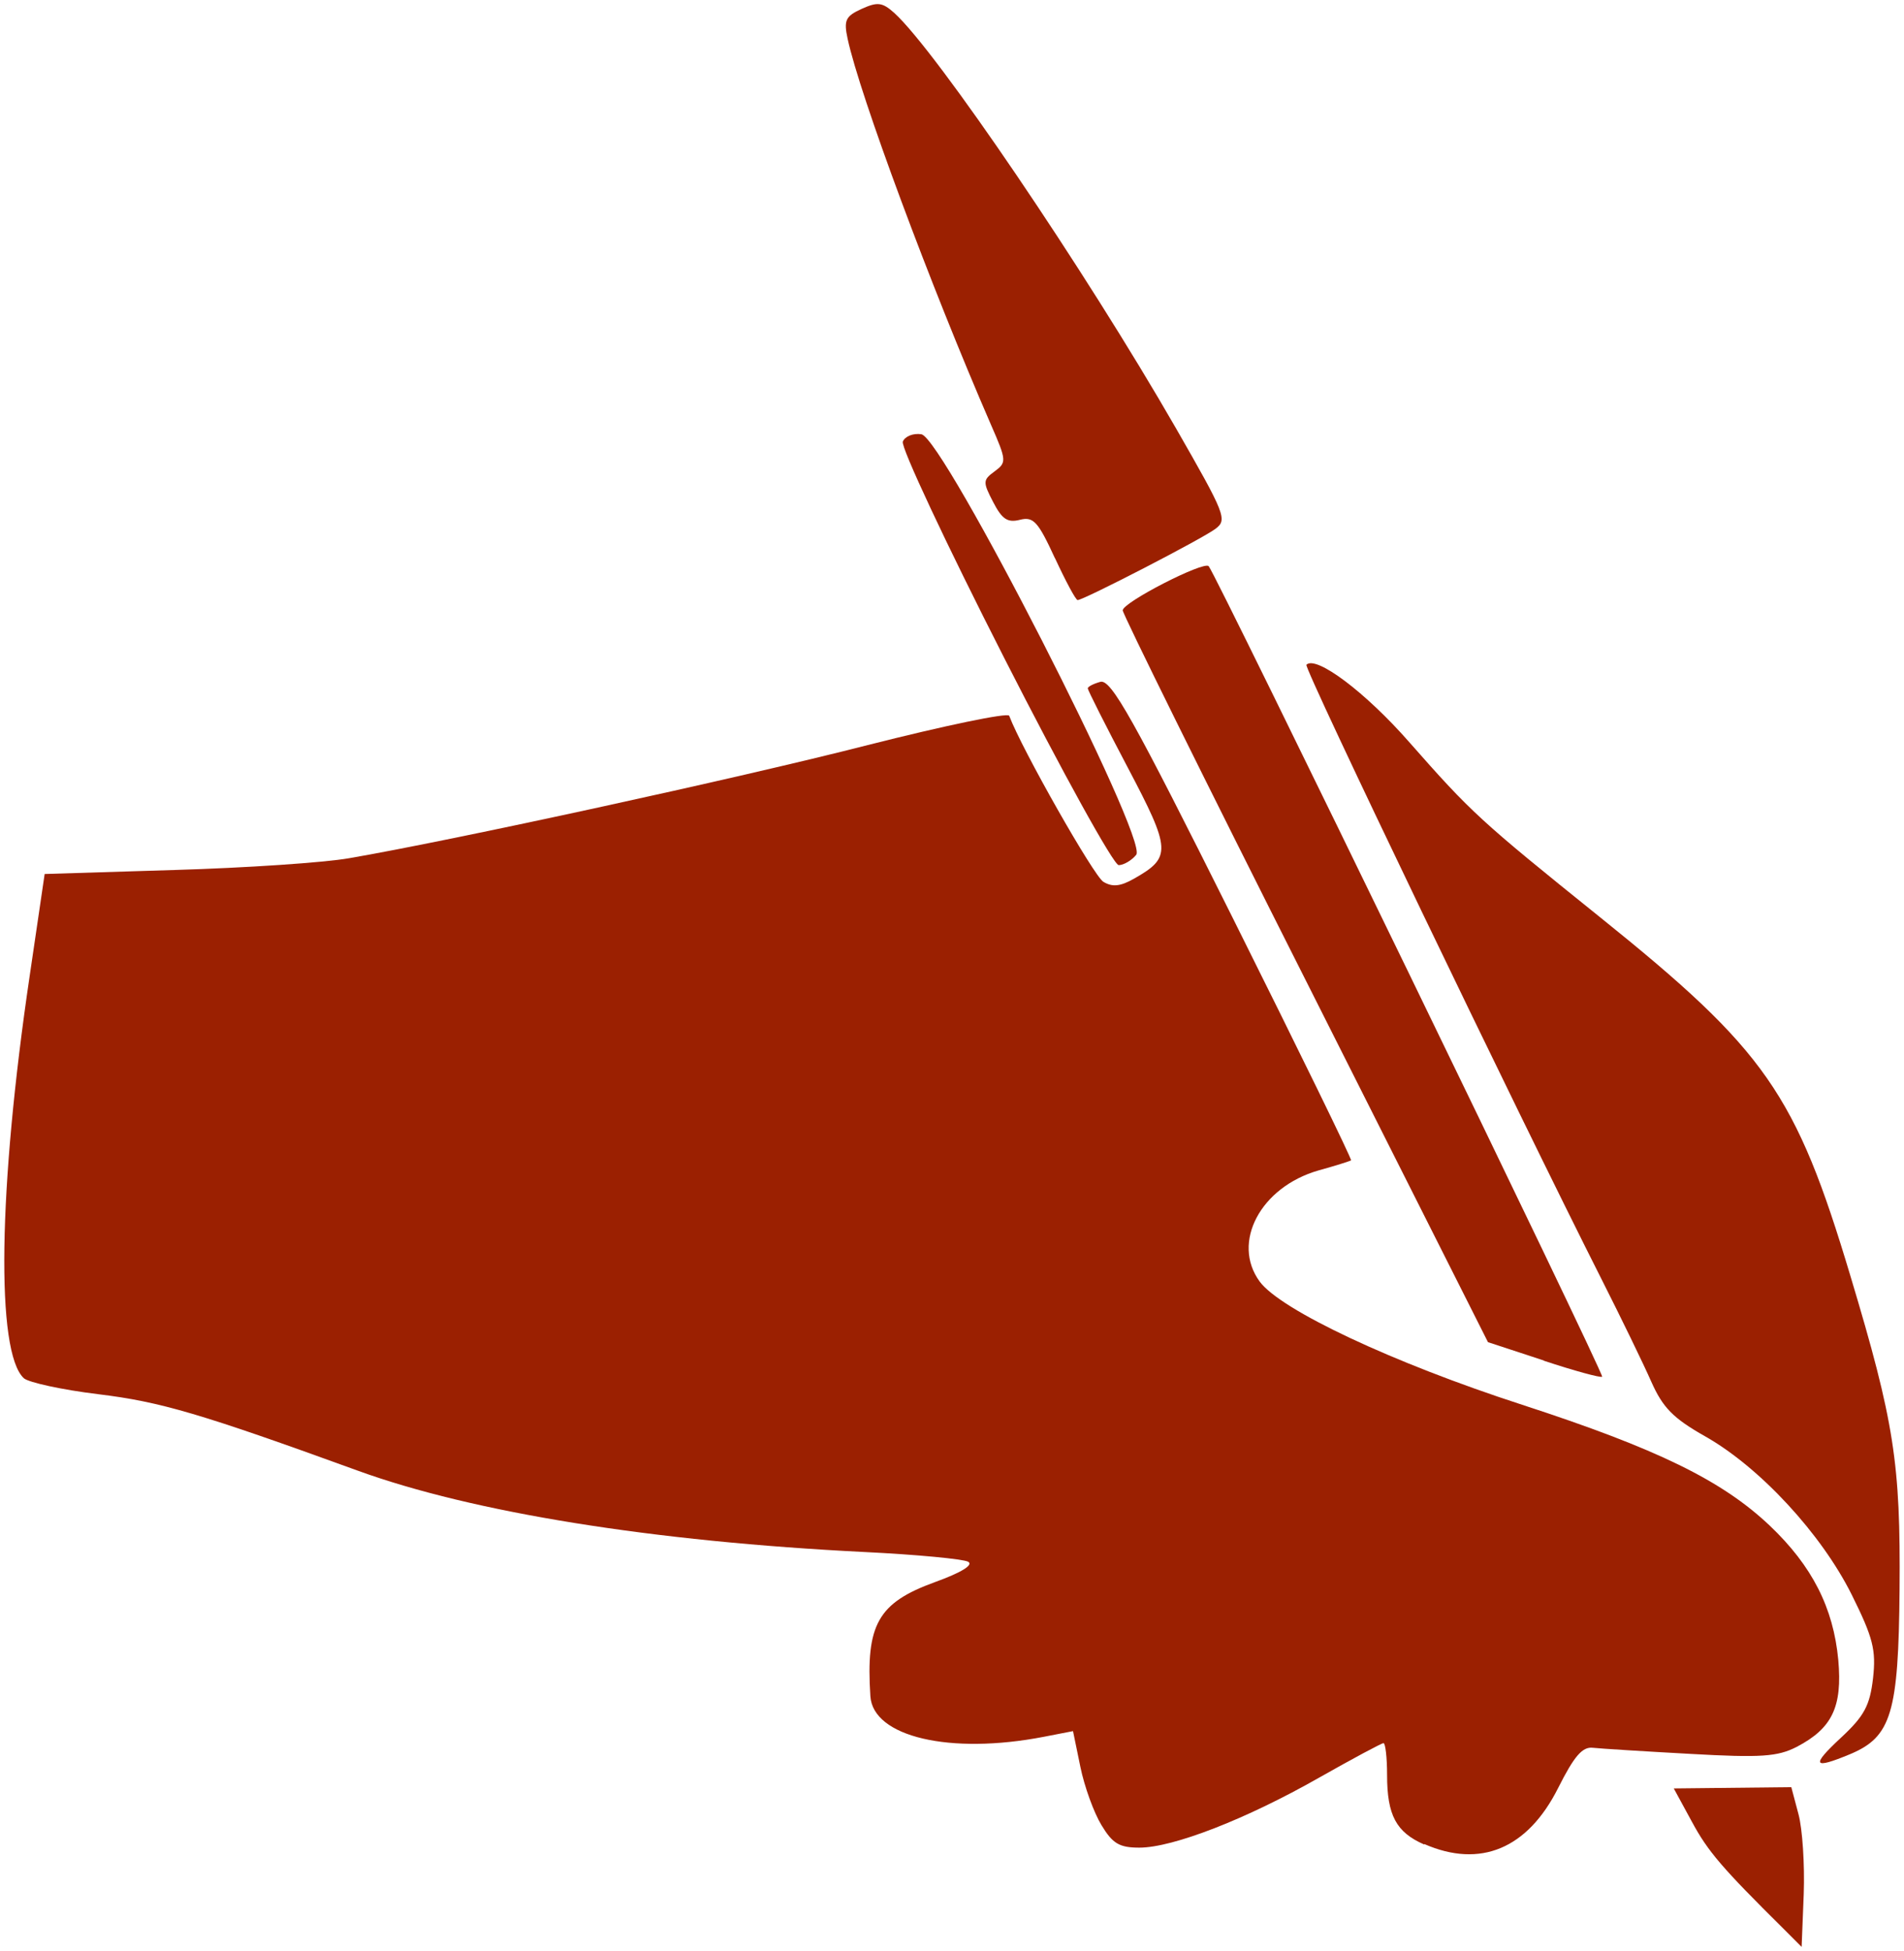
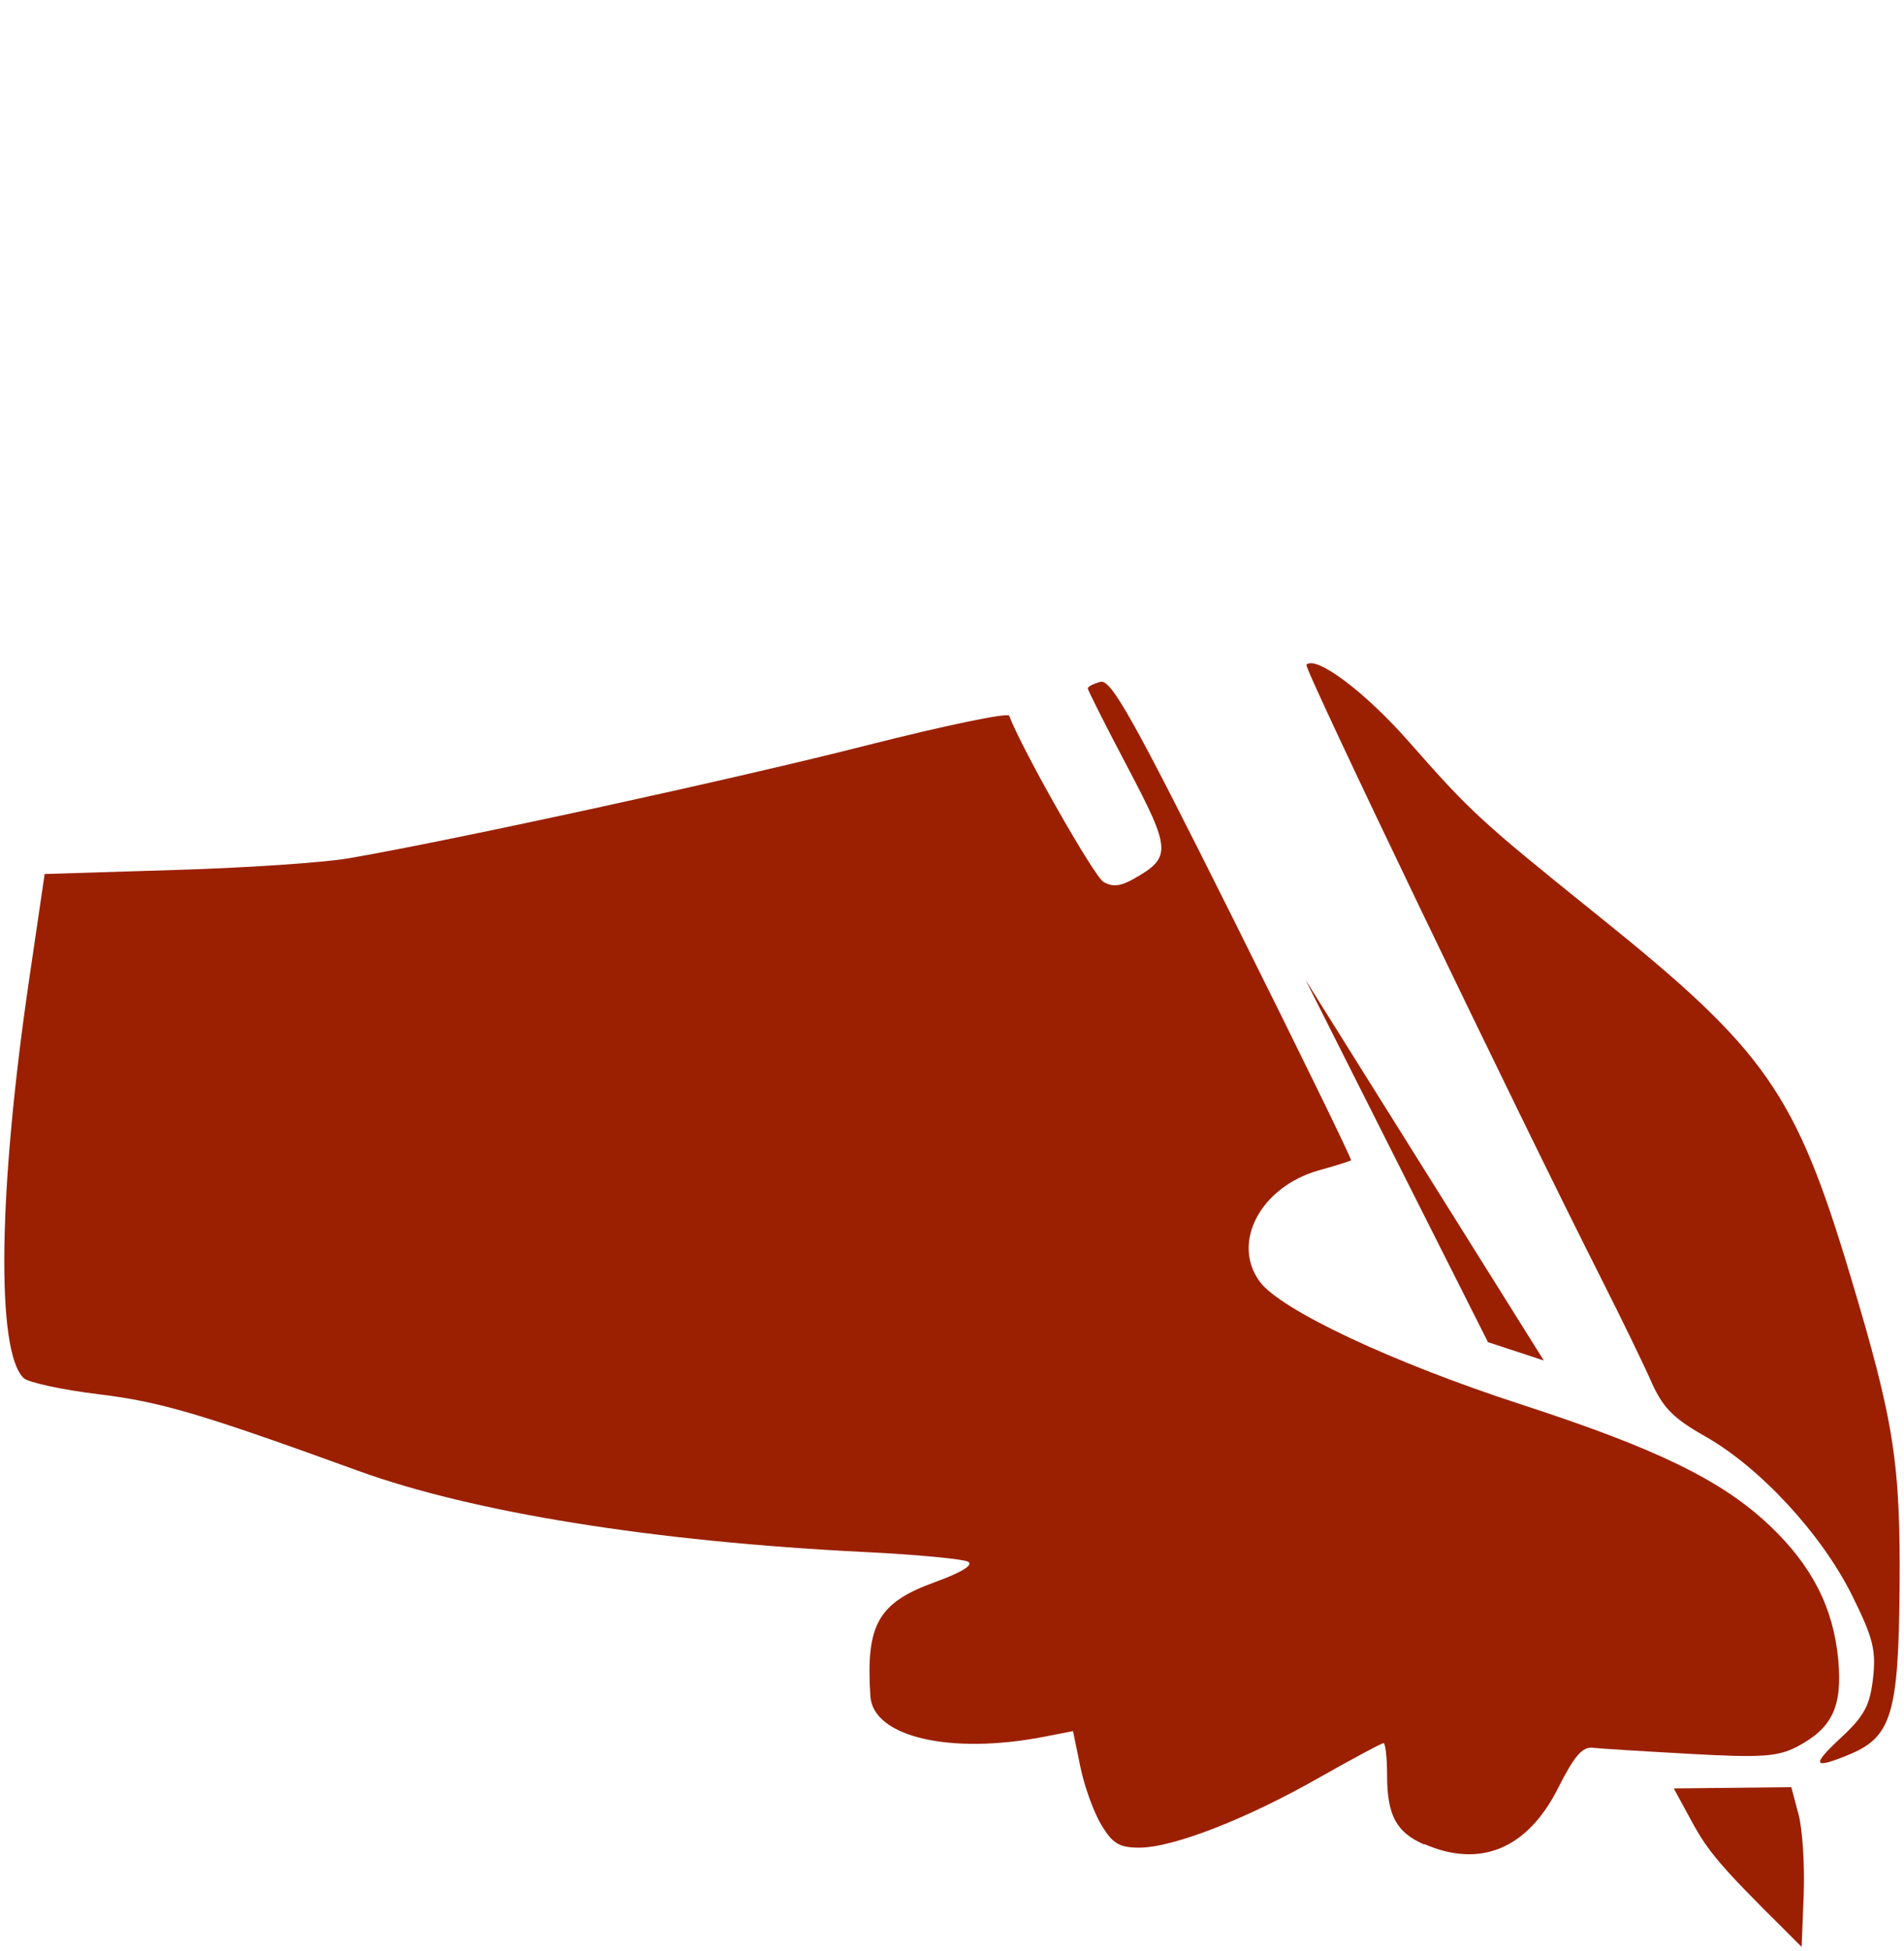
<svg xmlns="http://www.w3.org/2000/svg" xmlns:ns1="http://www.inkscape.org/namespaces/inkscape" xmlns:ns2="http://sodipodi.sourceforge.net/DTD/sodipodi-0.dtd" width="9.039mm" height="9.26mm" viewBox="0 0 9.039 9.26" version="1.1" id="svg5121" ns1:version="0.92.1 r15371" ns2:docname="powerpoint-slide-production.svg">
  <title id="title5218">www.presentationdepot.com</title>
  <defs id="defs5115" />
  <ns2:namedview id="base" pagecolor="#ffffff" bordercolor="#666666" borderopacity="1.0" ns1:pageopacity="0.0" ns1:pageshadow="2" ns1:zoom="8" ns1:cx="-11.207881" ns1:cy="19.262798" ns1:document-units="mm" ns1:current-layer="layer1" showgrid="false" ns1:pagecheckerboard="true" fit-margin-top="0" fit-margin-left="0" fit-margin-right="0" fit-margin-bottom="0" ns1:window-width="1366" ns1:window-height="705" ns1:window-x="-8" ns1:window-y="-8" ns1:window-maximized="1" />
  <g ns1:label="Layer 1" ns1:groupmode="layer" id="layer1" transform="translate(-158.768,-147.971)">
    <g id="g6505" transform="translate(1.311,0.066)">
      <path ns1:connector-curvature="0" id="path6457" d="m 164.218,156.659 c -0.133,-0.058 -0.176,-0.139 -0.176,-0.33 0,-0.083 -0.008,-0.151 -0.017,-0.151 -0.009,0 -0.147,0.074 -0.306,0.164 -0.346,0.197 -0.694,0.332 -0.853,0.332 -0.095,0 -0.127,-0.019 -0.18,-0.107 -0.036,-0.059 -0.081,-0.183 -0.1,-0.276 l -0.035,-0.17 -0.139,0.027 c -0.445,0.086 -0.811,4.2e-4 -0.823,-0.193 -0.022,-0.34 0.036,-0.443 0.306,-0.541 0.127,-0.046 0.185,-0.082 0.158,-0.097 -0.024,-0.013 -0.245,-0.034 -0.491,-0.046 -1.005,-0.05 -1.861,-0.188 -2.406,-0.386 -0.749,-0.272 -0.937,-0.327 -1.232,-0.363 -0.173,-0.021 -0.332,-0.056 -0.354,-0.076 -0.133,-0.124 -0.122,-0.898 0.028,-1.91 l 0.071,-0.483 0.616,-0.019 c 0.339,-0.01 0.712,-0.035 0.83,-0.056 0.484,-0.083 1.845,-0.379 2.462,-0.537 0.363,-0.092 0.665,-0.155 0.671,-0.139 0.06,0.159 0.402,0.761 0.447,0.788 0.043,0.026 0.081,0.022 0.146,-0.015 0.178,-0.101 0.176,-0.136 -0.03,-0.527 -0.105,-0.199 -0.19,-0.368 -0.19,-0.376 0,-0.008 0.027,-0.022 0.06,-0.031 0.051,-0.013 0.154,0.171 0.63,1.124 0.313,0.627 0.565,1.143 0.56,1.147 -0.006,0.004 -0.075,0.026 -0.155,0.048 -0.275,0.079 -0.414,0.342 -0.279,0.527 0.099,0.135 0.63,0.385 1.246,0.585 0.642,0.209 0.949,0.359 1.176,0.574 0.201,0.191 0.302,0.39 0.325,0.637 0.02,0.223 -0.029,0.325 -0.198,0.413 -0.09,0.046 -0.168,0.052 -0.504,0.033 -0.219,-0.012 -0.427,-0.025 -0.463,-0.029 -0.05,-0.006 -0.089,0.04 -0.165,0.191 -0.145,0.288 -0.369,0.382 -0.635,0.266 z" style="opacity:1;fill:#9b2001;fill-opacity:1;fill-rule:evenodd;stroke:none;stroke-width:0;stroke-linejoin:round;stroke-miterlimit:0;stroke-dasharray:none;stroke-opacity:1;paint-order:markers stroke fill" />
      <path ns1:connector-curvature="0" id="path6459" d="m 166.197,156.152 c 0.111,-0.103 0.137,-0.153 0.152,-0.282 0.015,-0.134 4.2e-4,-0.192 -0.101,-0.396 -0.144,-0.289 -0.436,-0.605 -0.696,-0.752 -0.152,-0.086 -0.201,-0.136 -0.256,-0.26 -0.037,-0.084 -0.143,-0.302 -0.235,-0.484 -0.4,-0.791 -1.416,-2.904 -1.402,-2.918 0.046,-0.046 0.281,0.131 0.488,0.367 0.295,0.335 0.335,0.372 0.907,0.832 0.786,0.632 0.928,0.835 1.188,1.703 0.208,0.692 0.238,0.887 0.233,1.488 -0.005,0.585 -0.039,0.698 -0.234,0.78 -0.178,0.074 -0.188,0.056 -0.044,-0.078 z" style="opacity:1;fill:#9b2001;fill-opacity:1;fill-rule:evenodd;stroke:none;stroke-width:0;stroke-linejoin:round;stroke-miterlimit:0;stroke-dasharray:none;stroke-opacity:1;paint-order:markers stroke fill" />
-       <path ns1:connector-curvature="0" id="path6461" d="m 162.465,150.554 c -0.08,-0.174 -0.102,-0.198 -0.166,-0.182 -0.059,0.015 -0.085,-0.003 -0.127,-0.084 -0.05,-0.096 -0.049,-0.105 0.007,-0.146 0.057,-0.042 0.057,-0.051 -0.017,-0.22 -0.287,-0.66 -0.624,-1.567 -0.681,-1.833 -0.019,-0.088 -0.01,-0.107 0.067,-0.142 0.075,-0.034 0.098,-0.031 0.154,0.019 0.201,0.182 0.905,1.219 1.338,1.972 0.234,0.408 0.245,0.434 0.187,0.477 -0.062,0.047 -0.626,0.338 -0.654,0.338 -0.009,0 -0.057,-0.09 -0.108,-0.2 z" style="opacity:1;fill:#9b2001;fill-opacity:1;fill-rule:evenodd;stroke:none;stroke-width:0;stroke-linejoin:round;stroke-miterlimit:0;stroke-dasharray:none;stroke-opacity:1;paint-order:markers stroke fill" />
-       <path ns1:connector-curvature="0" id="path6463" d="m 164.786,154.362 -0.265,-0.087 -0.866,-1.719 c -0.477,-0.945 -0.867,-1.735 -0.868,-1.754 -0.002,-0.037 0.384,-0.235 0.408,-0.21 0.032,0.033 1.88,3.837 1.868,3.847 -0.007,0.006 -0.132,-0.028 -0.277,-0.076 z" style="opacity:1;fill:#9b2001;fill-opacity:1;fill-rule:evenodd;stroke:none;stroke-width:0;stroke-linejoin:round;stroke-miterlimit:0;stroke-dasharray:none;stroke-opacity:1;paint-order:markers stroke fill" />
-       <path ns1:connector-curvature="0" id="path6465" d="m 162.225,151.029 c -0.275,-0.54 -0.492,-1.002 -0.482,-1.028 0.01,-0.025 0.049,-0.041 0.088,-0.035 0.104,0.016 1.08,1.924 1.02,1.996 -0.022,0.027 -0.06,0.049 -0.083,0.049 -0.024,0 -0.268,-0.442 -0.543,-0.982 z" style="opacity:1;fill:#9b2001;fill-opacity:1;fill-rule:evenodd;stroke:none;stroke-width:0;stroke-linejoin:round;stroke-miterlimit:0;stroke-dasharray:none;stroke-opacity:1;paint-order:markers stroke fill" />
+       <path ns1:connector-curvature="0" id="path6463" d="m 164.786,154.362 -0.265,-0.087 -0.866,-1.719 z" style="opacity:1;fill:#9b2001;fill-opacity:1;fill-rule:evenodd;stroke:none;stroke-width:0;stroke-linejoin:round;stroke-miterlimit:0;stroke-dasharray:none;stroke-opacity:1;paint-order:markers stroke fill" />
      <path ns1:connector-curvature="0" id="path6467" d="m 165.927,157.062 c -0.296,-0.293 -0.362,-0.37 -0.438,-0.511 l -0.086,-0.158 0.279,-0.003 0.279,-0.003 0.034,0.128 c 0.019,0.07 0.03,0.24 0.025,0.379 l -0.01,0.251 z" style="opacity:1;fill:#9b2001;fill-opacity:1;fill-rule:evenodd;stroke:none;stroke-width:0;stroke-linejoin:round;stroke-miterlimit:0;stroke-dasharray:none;stroke-opacity:1;paint-order:markers stroke fill" />
    </g>
  </g>
</svg>